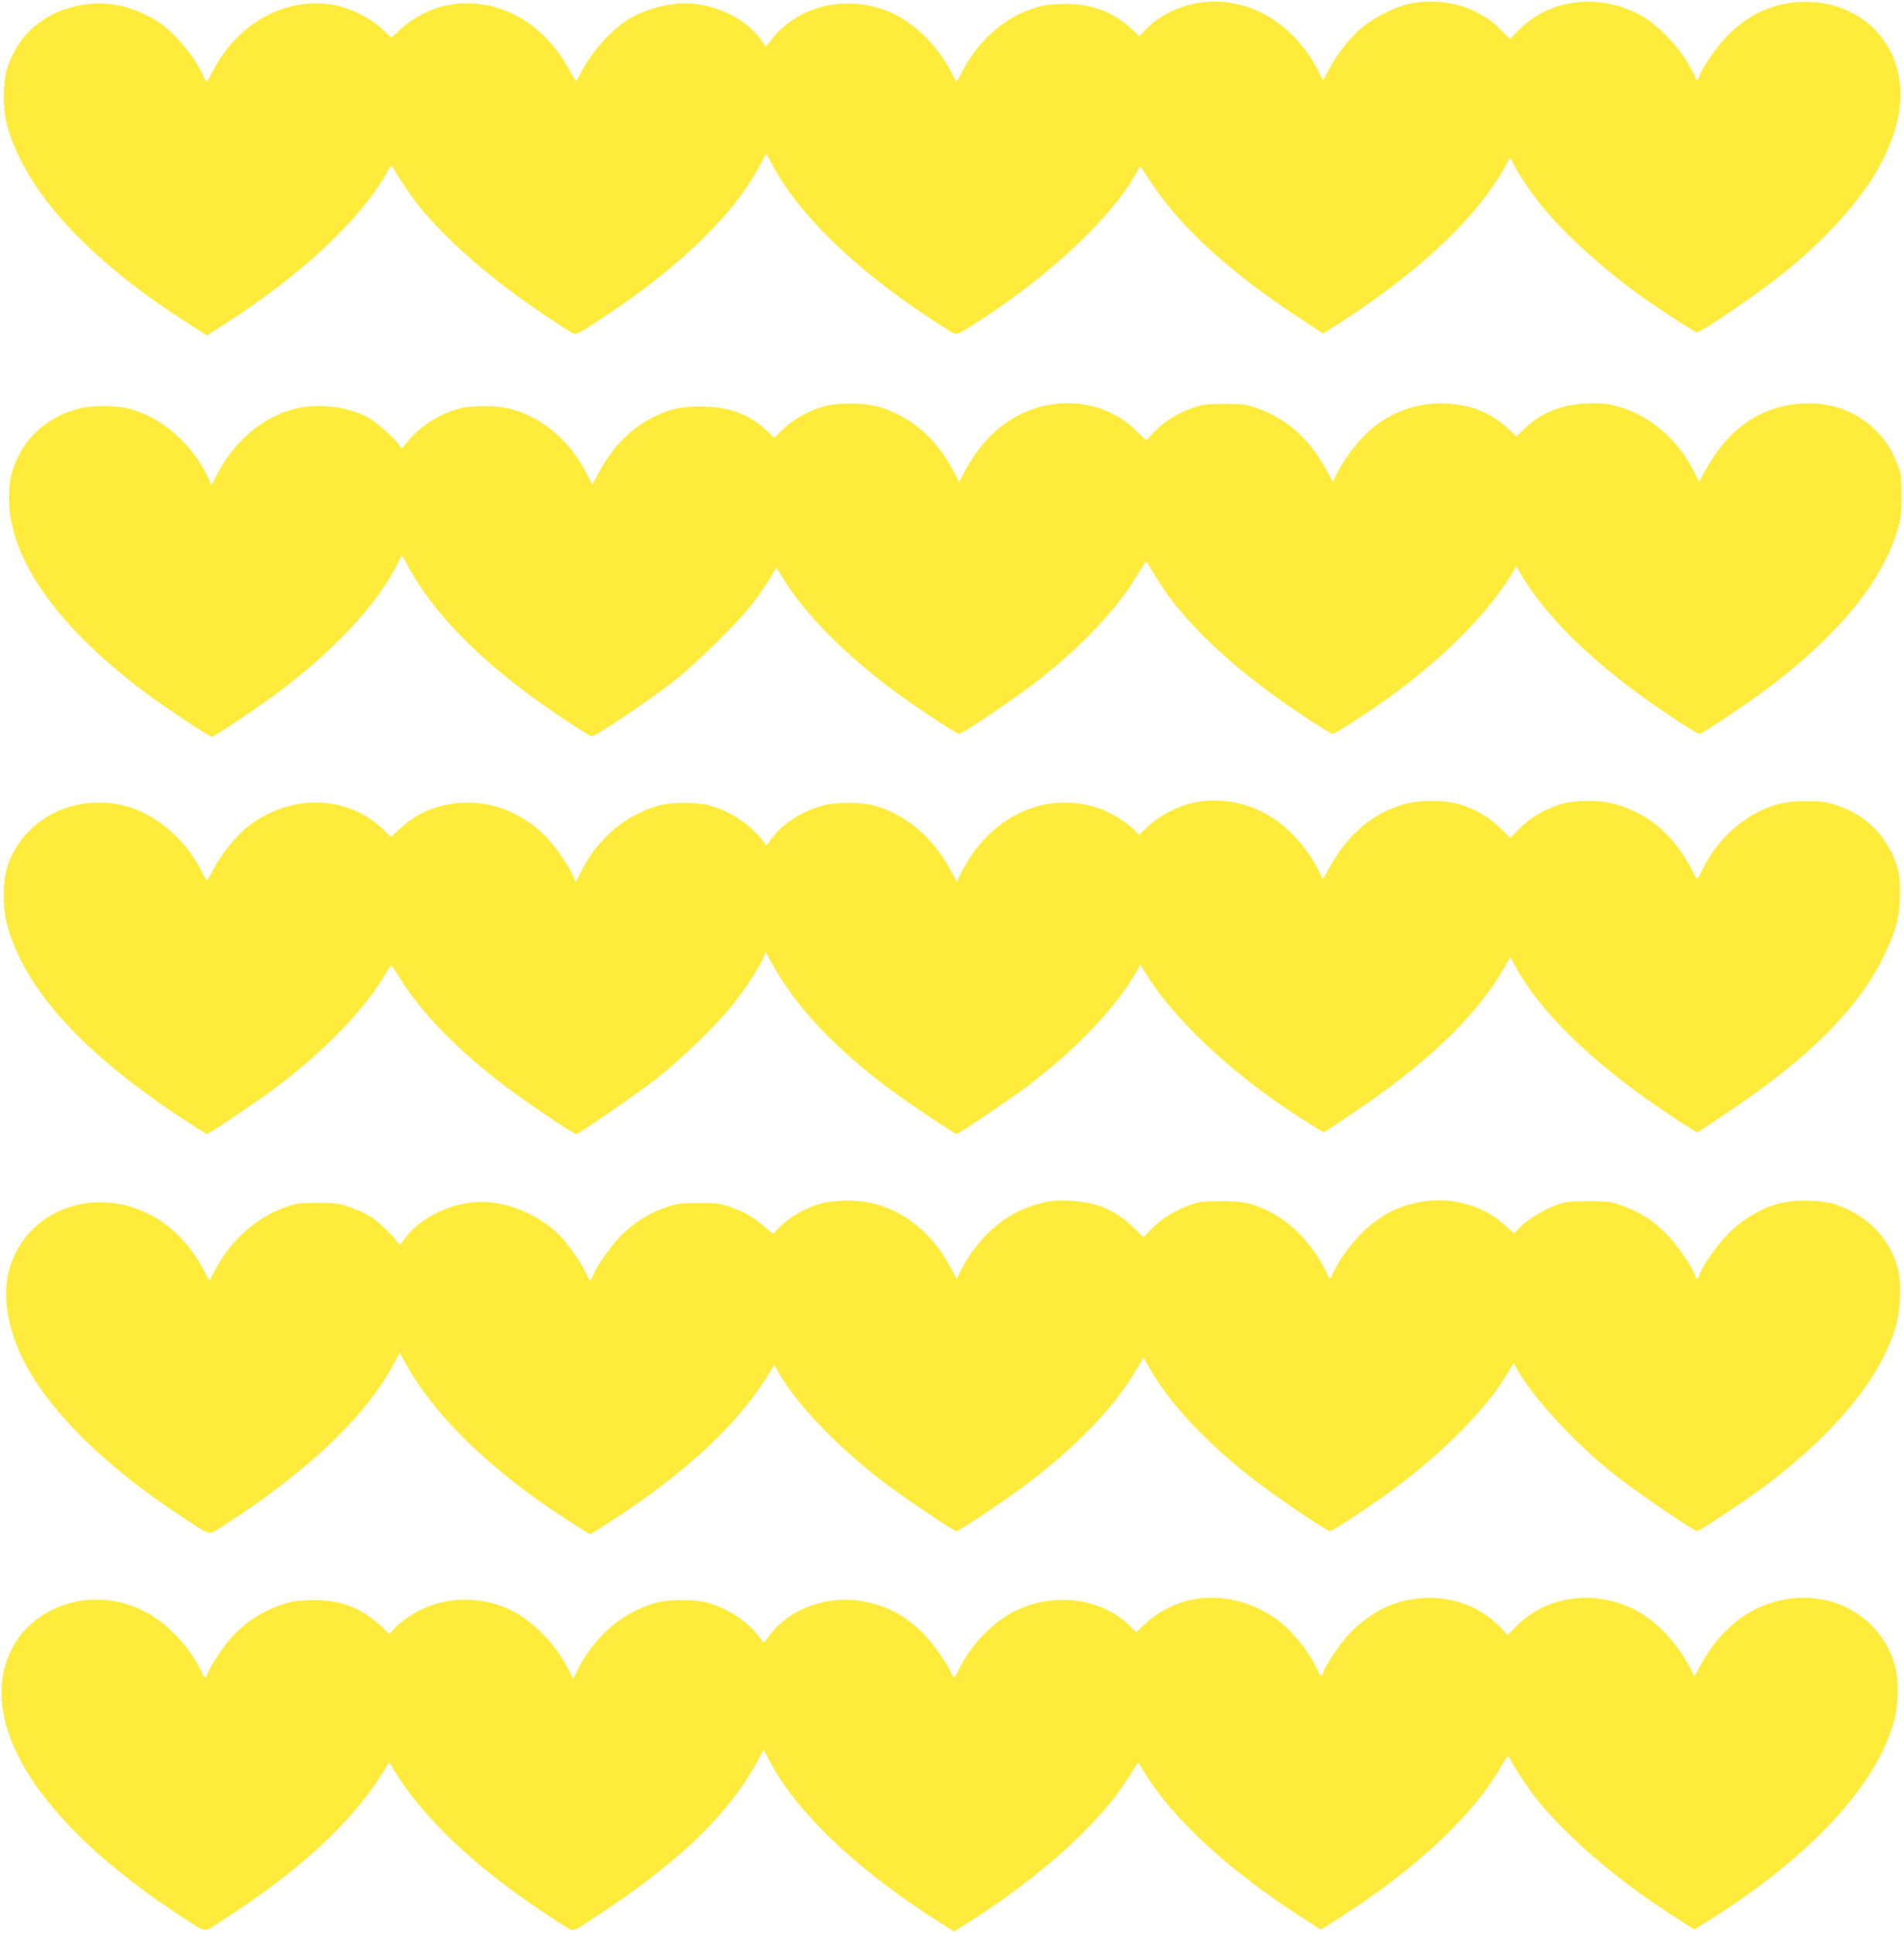
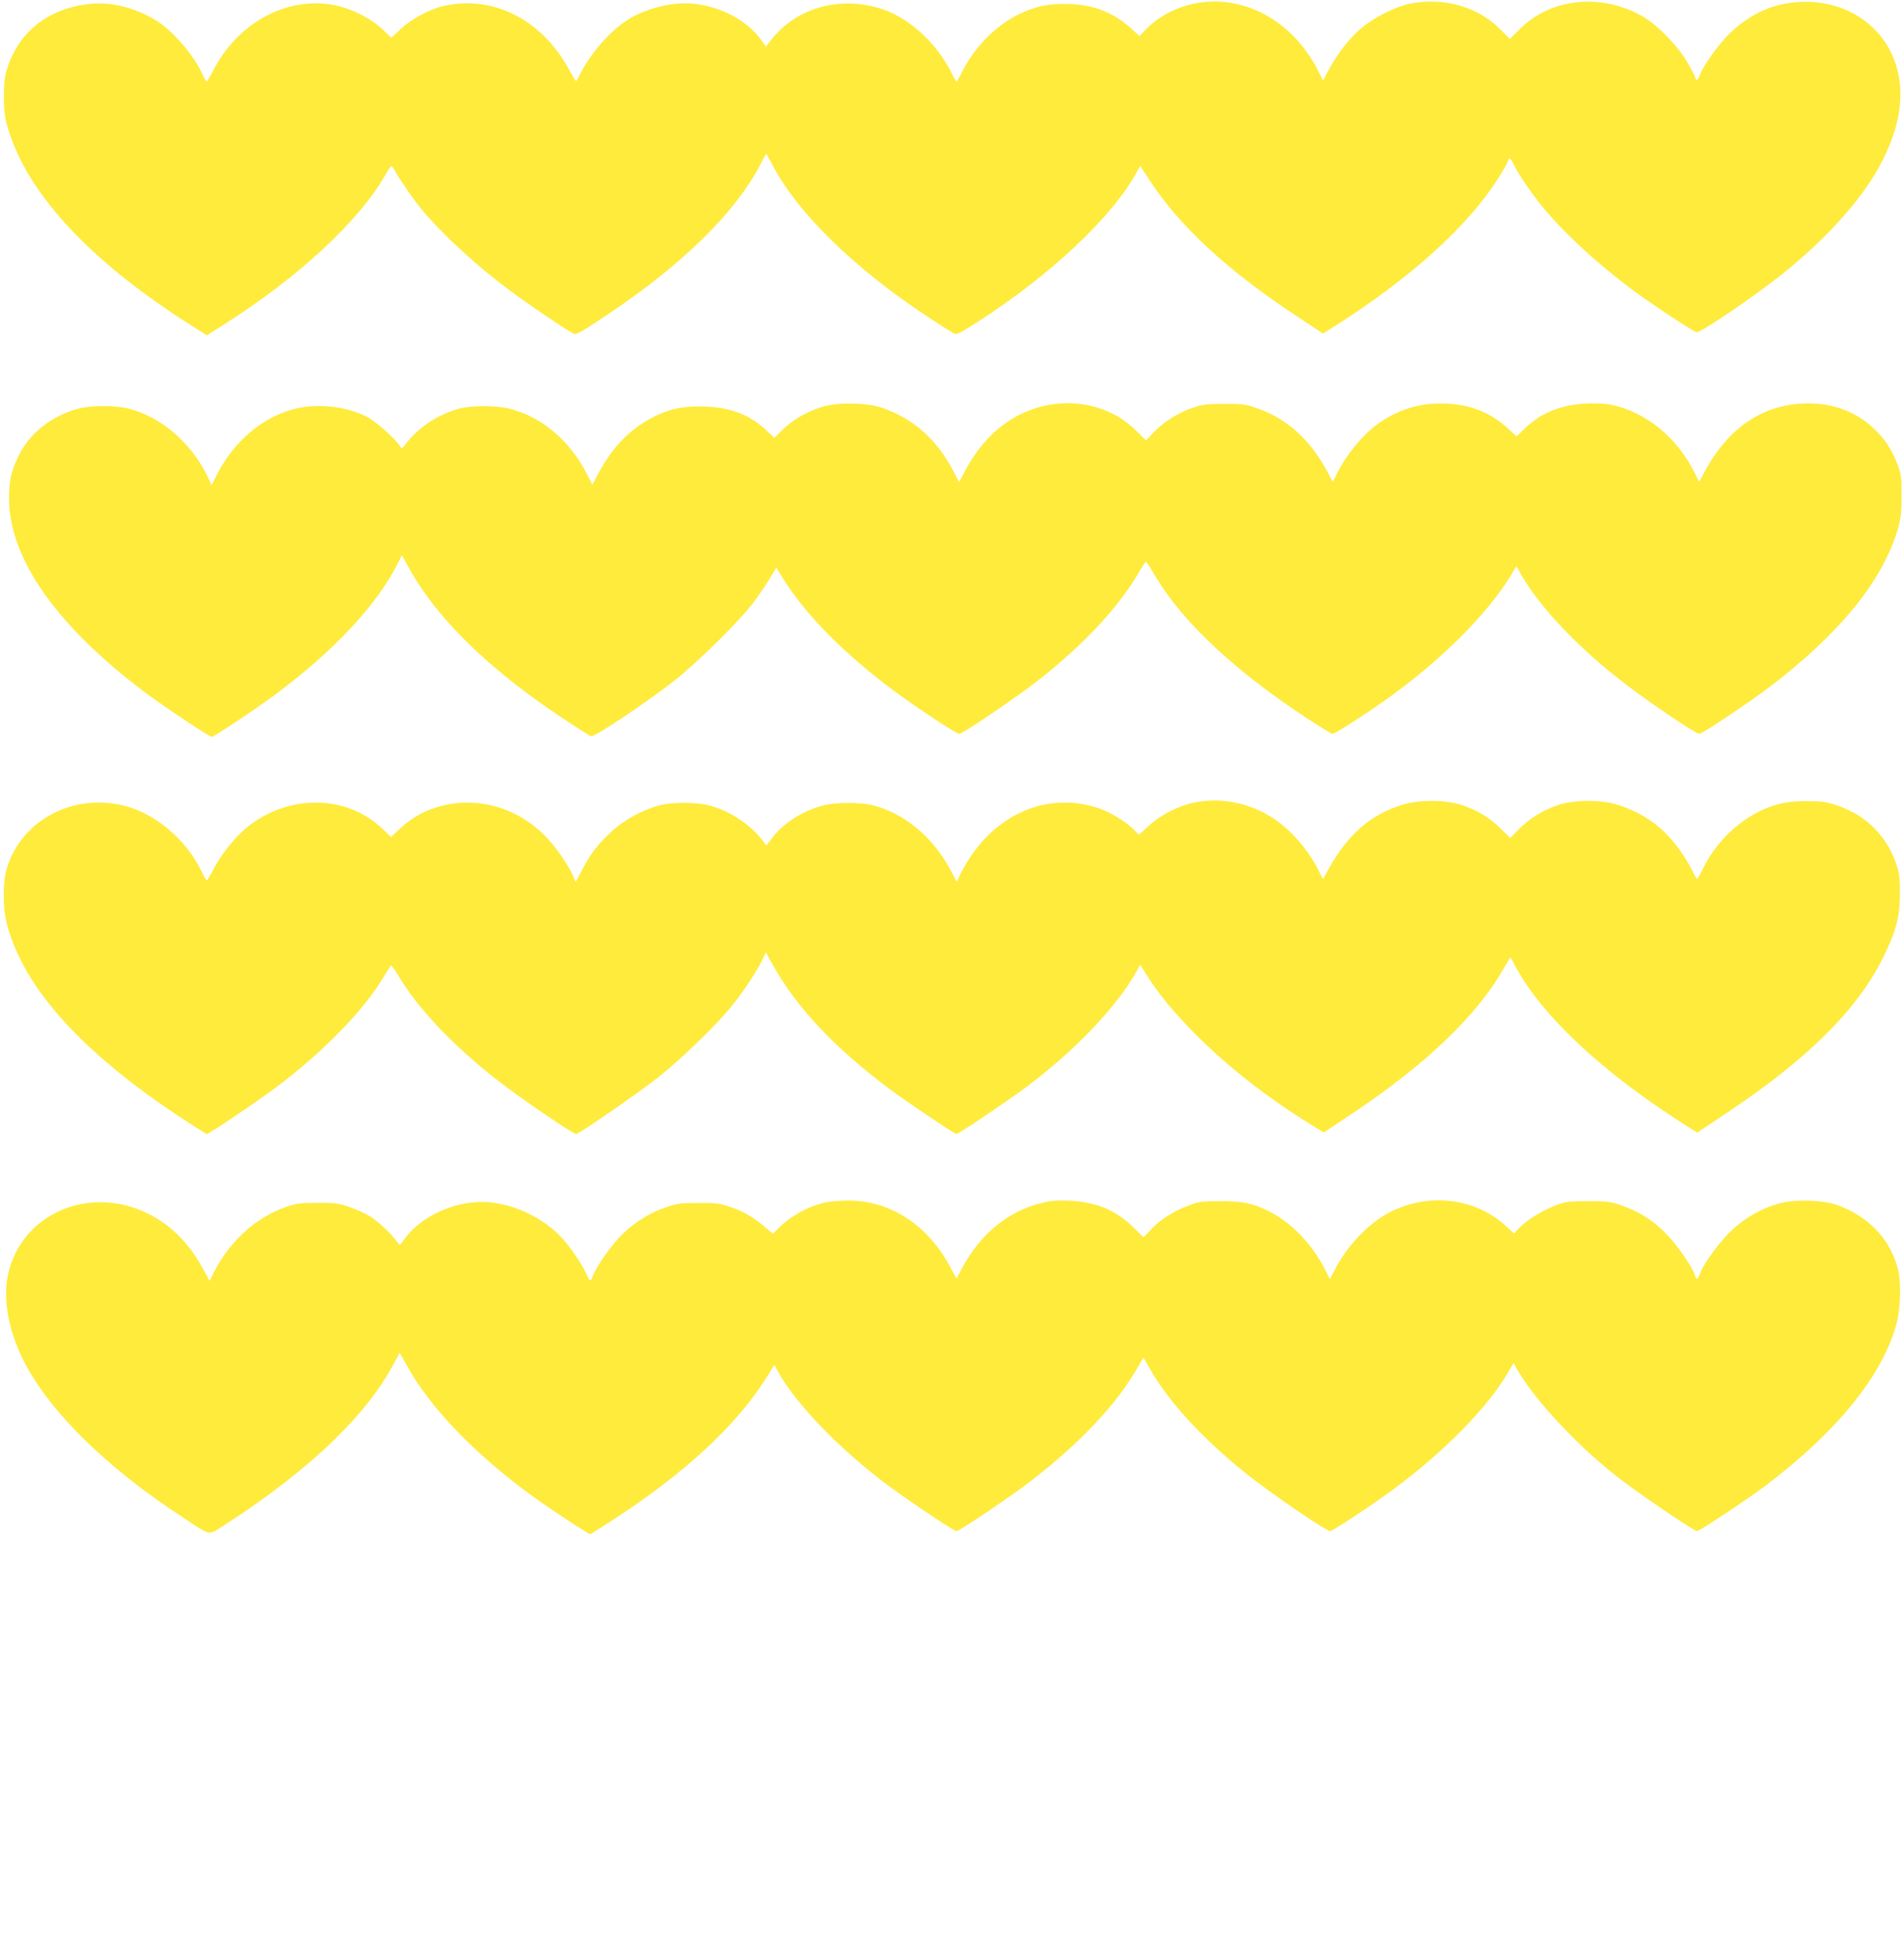
<svg xmlns="http://www.w3.org/2000/svg" version="1.0" width="1261pt" height="1280pt" viewBox="0 0 1261 1280" preserveAspectRatio="xMidYMid meet">
  <g transform="translate(0,1280) scale(0.1,-0.1)" fill="#ffeb3b" stroke="none">
    <path d="M7904 12775 c-121 -26 -236 -88 -313 -168 l-44 -46 -55 50 c-120 109 -256 161 -427 163 -118 1 -182 -11 -279 -51 -169 -70 -325 -221 -415 -400 -17 -35 -33 -63 -36 -63 -3 0 -19 28 -36 63 -97 192 -276 357 -455 416 -276 92 -566 12 -734 -200 l-38 -48 -28 40 c-90 131 -272 228 -456 245 -130 12 -297 -28 -416 -98 -116 -68 -247 -213 -321 -352 -17 -33 -33 -62 -35 -63 -2 -2 -22 30 -45 72 -181 337 -509 502 -840 424 -87 -21 -207 -86 -275 -149 l-64 -60 -58 55 c-74 72 -209 140 -319 161 -313 61 -639 -115 -803 -433 -20 -40 -40 -73 -43 -73 -3 0 -15 19 -25 42 -59 133 -204 300 -317 367 -144 85 -302 122 -445 104 -272 -34 -464 -191 -538 -438 -25 -81 -25 -264 0 -355 119 -443 535 -898 1216 -1331 l110 -70 118 75 c487 309 889 681 1062 984 19 34 38 62 42 62 4 0 15 -15 24 -32 26 -50 127 -197 179 -258 148 -175 362 -371 590 -540 118 -88 357 -250 412 -279 19 -10 44 4 230 128 499 333 852 683 1013 1000 17 34 32 61 35 61 2 0 18 -28 35 -61 166 -326 551 -702 1060 -1034 69 -45 135 -87 147 -93 19 -10 39 0 167 82 471 305 867 675 1036 970 l32 57 57 -88 c203 -312 521 -606 990 -914 l163 -108 42 26 c543 341 935 697 1139 1035 26 43 47 82 47 88 0 20 17 10 29 -17 26 -58 107 -180 184 -277 139 -173 351 -371 597 -557 126 -95 420 -289 437 -289 33 0 372 231 563 382 285 227 516 481 642 707 142 256 179 487 112 690 -86 261 -340 424 -635 408 -173 -9 -319 -74 -456 -201 -74 -69 -181 -217 -205 -283 -14 -39 -24 -42 -33 -10 -4 12 -28 58 -54 101 -60 103 -193 239 -286 294 -273 159 -607 128 -816 -77 l-69 -69 -68 68 c-148 147 -377 211 -597 165 -92 -19 -234 -90 -315 -158 -76 -62 -162 -171 -218 -276 l-40 -74 -32 64 c-169 335 -503 514 -826 444z" />
    <path d="M5462 10110 c-102 -27 -202 -83 -274 -151 l-60 -59 -44 42 c-109 106 -236 158 -406 165 -135 6 -227 -10 -326 -57 -166 -78 -289 -199 -385 -378 l-44 -82 -34 67 c-115 228 -307 388 -525 439 -85 19 -242 19 -319 -1 -137 -35 -273 -124 -358 -235 -25 -33 -27 -34 -38 -15 -25 43 -157 162 -214 192 -141 74 -340 95 -495 52 -210 -58 -391 -214 -504 -433 l-35 -69 -13 29 c-105 238 -315 424 -541 479 -86 21 -242 21 -322 0 -181 -46 -330 -164 -403 -316 -49 -102 -62 -162 -62 -280 0 -403 325 -860 931 -1307 114 -84 398 -272 411 -272 15 0 290 183 418 278 384 284 674 593 812 866 l30 59 49 -89 c193 -346 549 -688 1072 -1028 64 -42 124 -79 132 -82 20 -8 382 234 555 371 156 124 428 393 517 511 34 45 83 116 108 158 l47 77 43 -70 c145 -236 405 -500 729 -741 159 -118 419 -290 439 -290 22 0 365 232 512 346 311 242 547 495 683 732 20 34 39 62 42 62 3 0 31 -44 63 -98 181 -303 525 -625 1006 -941 85 -55 159 -101 166 -101 16 0 207 122 345 220 365 258 676 567 835 827 l38 63 37 -65 c125 -213 369 -470 665 -700 167 -130 485 -345 510 -345 19 0 336 212 467 312 468 357 751 707 850 1054 18 65 22 103 22 214 0 120 -3 142 -26 202 -39 102 -86 174 -160 242 -125 117 -285 172 -468 164 -270 -14 -487 -160 -640 -433 l-47 -86 -26 53 c-120 244 -329 413 -565 459 -39 7 -102 10 -165 6 -164 -9 -296 -64 -402 -168 l-51 -49 -51 47 c-117 109 -249 163 -413 170 -166 8 -309 -34 -446 -128 -103 -71 -221 -213 -284 -344 l-23 -47 -38 72 c-115 211 -262 344 -457 414 -81 29 -97 31 -222 31 -115 0 -145 -3 -205 -24 -98 -32 -190 -89 -258 -158 l-57 -59 -70 68 c-207 203 -544 236 -810 78 -129 -76 -239 -197 -321 -353 l-37 -70 -37 72 c-112 213 -267 350 -475 421 -95 32 -279 37 -378 10z" />
    <path d="M7905 7484 c-104 -22 -223 -84 -298 -154 l-64 -59 -29 30 c-49 52 -156 118 -231 144 -320 112 -658 -17 -860 -326 -26 -41 -57 -93 -67 -117 l-19 -42 -43 80 c-117 218 -304 374 -514 427 -87 21 -245 21 -330 -2 -133 -35 -259 -114 -333 -210 l-42 -55 -24 33 c-80 106 -218 197 -351 232 -86 23 -244 24 -330 2 -112 -29 -239 -98 -323 -177 -90 -84 -137 -146 -193 -253 l-41 -78 -19 43 c-29 66 -105 177 -164 241 -199 217 -494 296 -761 203 -84 -29 -156 -74 -227 -140 l-52 -49 -58 55 c-238 226 -618 231 -895 10 -75 -60 -172 -180 -222 -276 -22 -42 -42 -76 -45 -76 -3 0 -20 28 -37 63 -104 212 -309 383 -518 433 -336 80 -670 -99 -768 -411 -30 -97 -30 -267 0 -380 114 -423 498 -847 1162 -1284 85 -55 157 -101 161 -101 14 0 335 216 456 307 315 236 582 510 716 735 22 38 44 70 47 73 4 2 24 -25 45 -59 126 -217 366 -471 658 -698 154 -121 502 -358 524 -358 19 0 424 280 544 376 163 130 384 344 489 475 80 99 178 249 206 315 l16 38 47 -84 c161 -286 406 -547 772 -821 113 -85 432 -299 445 -299 14 0 335 216 461 310 320 240 596 528 726 758 l30 53 36 -58 c79 -129 184 -256 331 -404 230 -230 500 -438 812 -627 l36 -22 194 129 c483 323 816 641 995 952 l47 80 36 -66 c181 -330 574 -696 1119 -1044 l83 -52 202 135 c531 355 857 679 1027 1021 86 172 112 270 113 420 1 90 -3 135 -17 180 -60 199 -199 343 -397 410 -73 25 -100 29 -204 29 -130 1 -214 -18 -320 -71 -156 -79 -294 -222 -369 -381 -16 -34 -33 -62 -36 -62 -4 0 -16 19 -26 42 -10 24 -40 74 -65 113 -113 173 -250 277 -439 336 -106 33 -273 33 -380 1 -100 -31 -203 -93 -271 -164 l-57 -58 -63 63 c-74 73 -162 126 -269 159 -106 32 -273 32 -380 -1 -212 -65 -364 -197 -493 -430 l-35 -64 -27 54 c-72 144 -188 277 -309 354 -158 101 -344 136 -521 99z" />
    <path d="M5459 4835 c-112 -27 -223 -89 -301 -167 l-39 -39 -52 44 c-79 68 -144 105 -232 134 -71 24 -95 27 -210 26 -114 0 -140 -3 -210 -27 -107 -36 -202 -94 -287 -174 -70 -66 -177 -216 -200 -279 -7 -18 -15 -33 -18 -33 -4 0 -16 19 -26 42 -28 63 -104 175 -159 236 -130 144 -347 242 -535 242 -195 0 -408 -102 -511 -245 -32 -45 -32 -45 -47 -22 -31 47 -129 140 -182 172 -30 18 -91 46 -135 61 -72 25 -94 28 -210 28 -116 0 -139 -3 -210 -27 -202 -70 -374 -227 -480 -436 l-27 -54 -40 74 c-94 175 -218 299 -373 374 -389 189 -832 -5 -921 -402 -34 -154 -3 -351 86 -541 162 -345 547 -730 1075 -1074 191 -125 160 -119 273 -47 276 176 549 388 734 572 178 176 293 324 386 495 l39 73 54 -96 c155 -276 449 -580 829 -856 115 -84 367 -249 379 -249 4 0 76 46 161 101 470 307 806 619 1002 929 l56 90 30 -53 c113 -199 366 -466 662 -698 131 -103 494 -349 515 -349 20 0 381 244 507 343 317 247 548 493 685 728 l46 79 43 -76 c123 -216 346 -459 633 -690 163 -131 533 -384 561 -384 16 0 284 177 420 278 335 248 621 539 756 770 l38 64 30 -52 c115 -195 384 -484 636 -684 140 -112 527 -376 550 -376 16 0 324 205 445 295 480 361 784 736 876 1081 26 96 31 271 10 354 -49 202 -196 356 -408 431 -85 30 -256 37 -358 14 -116 -26 -242 -94 -337 -184 -79 -74 -186 -220 -210 -288 -14 -39 -24 -42 -32 -10 -11 44 -110 190 -175 259 -97 104 -193 165 -327 210 -59 20 -89 23 -209 23 -129 -1 -146 -3 -215 -29 -86 -33 -190 -97 -239 -149 l-34 -36 -59 54 c-205 185 -514 218 -771 83 -140 -75 -280 -224 -362 -387 l-27 -53 -34 67 c-87 169 -221 308 -370 383 -105 53 -172 67 -319 67 -132 -1 -145 -2 -221 -32 -97 -37 -182 -92 -245 -159 l-45 -49 -61 60 c-119 119 -252 175 -429 183 -90 4 -126 0 -193 -17 -217 -55 -397 -203 -518 -427 l-38 -72 -40 74 c-149 282 -402 446 -684 443 -53 0 -121 -7 -152 -14z" />
-     <path d="M7885 2204 c-104 -22 -219 -82 -295 -153 l-65 -61 -45 45 c-190 186 -515 224 -772 88 -138 -72 -275 -215 -349 -363 -18 -38 -37 -69 -40 -69 -4 -1 -12 12 -18 27 -25 61 -120 196 -181 258 -122 125 -246 191 -411 220 -232 40 -476 -49 -609 -222 l-42 -54 -34 44 c-78 103 -211 188 -344 223 -86 22 -245 22 -330 -1 -224 -58 -418 -225 -531 -458 l-22 -47 -35 67 c-101 198 -278 361 -457 421 -205 68 -422 41 -593 -73 -39 -25 -84 -62 -101 -82 l-32 -36 -60 57 c-125 115 -258 167 -434 168 -74 0 -131 -5 -175 -17 -141 -37 -276 -119 -375 -228 -59 -65 -151 -206 -161 -245 -9 -34 -21 -28 -42 20 -58 127 -184 274 -304 353 -235 157 -531 160 -756 10 -167 -112 -261 -293 -262 -503 -1 -459 440 -1002 1221 -1505 138 -89 116 -88 227 -16 526 338 871 656 1078 990 l41 68 38 -63 c156 -254 425 -527 770 -782 112 -83 341 -237 393 -264 21 -11 40 -1 225 123 515 344 830 652 1015 995 l40 74 30 -59 c175 -346 584 -737 1139 -1088 l91 -58 122 77 c266 169 535 380 725 570 143 143 231 250 316 385 l57 89 38 -62 c201 -330 594 -685 1131 -1020 l41 -26 119 75 c504 322 879 671 1069 995 25 44 48 79 50 79 1 0 21 -30 43 -68 46 -79 138 -210 189 -267 218 -250 516 -500 860 -722 l143 -92 82 51 c679 423 1126 902 1242 1333 26 96 31 248 11 338 -66 296 -342 495 -656 474 -266 -18 -493 -177 -638 -446 l-40 -74 -27 54 c-73 145 -202 289 -322 362 -274 167 -619 132 -830 -83 l-58 -58 -51 53 c-182 190 -476 245 -736 140 -87 -35 -187 -106 -261 -184 -64 -68 -162 -214 -173 -258 -9 -33 -19 -28 -40 19 -53 119 -168 261 -269 334 -174 123 -376 169 -570 128z" />
  </g>
</svg>